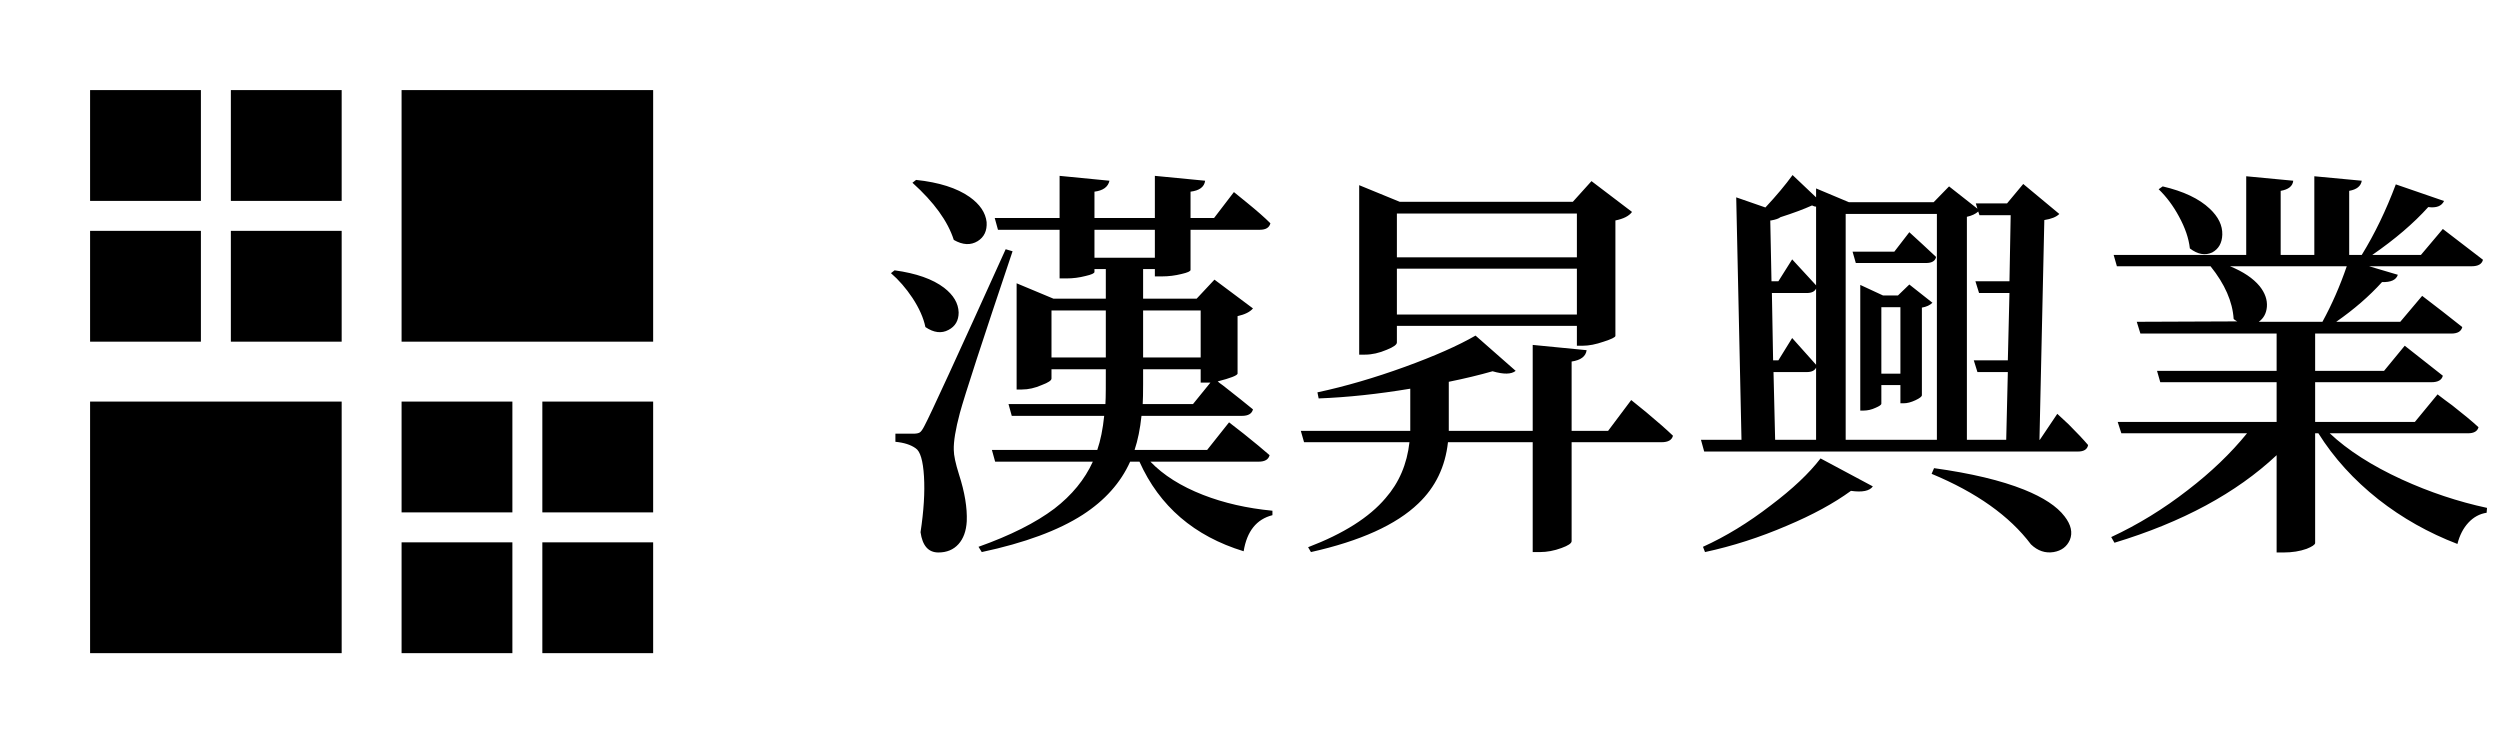
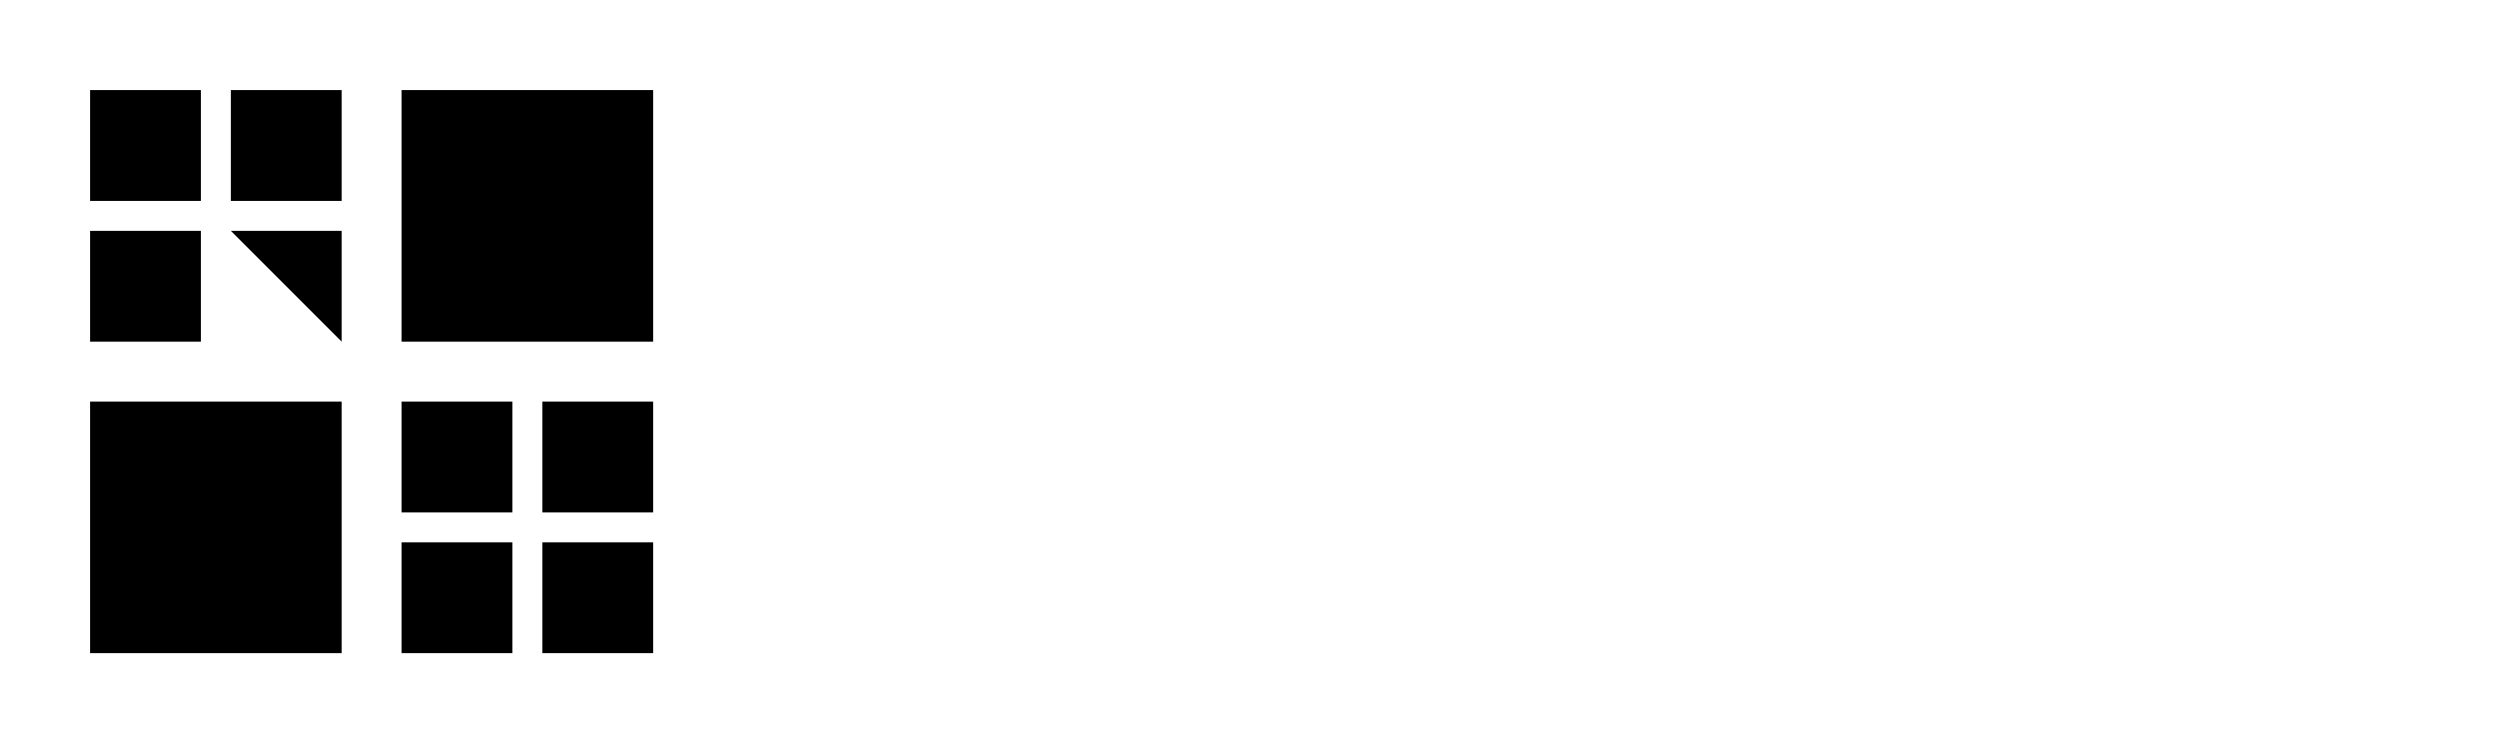
<svg xmlns="http://www.w3.org/2000/svg" width="111px" height="33px" viewBox="0 0 111 33" version="1.1">
  <title>7. Components/Logo/Logo2</title>
  <g id="7.-Components/Logo/Logo2" stroke="none" stroke-width="1" fill="none" fill-rule="evenodd">
-     <path d="M43.59,24.512 C45.498,24.104 46.992,23.552 48.072,22.856 C49.056,22.22 49.758,21.434 50.178,20.498 L50.178,20.498 L50.592,20.498 C51.48,22.478 53.022,23.804 55.218,24.476 C55.362,23.588 55.788,23.054 56.496,22.874 L56.496,22.874 L56.496,22.676 C55.368,22.568 54.342,22.334 53.418,21.974 C52.434,21.59 51.654,21.098 51.078,20.498 L51.078,20.498 L55.884,20.498 C56.16,20.498 56.322,20.402 56.37,20.21 C56.082,19.958 55.698,19.64 55.218,19.256 C55.002,19.088 54.786,18.92 54.57,18.752 L54.57,18.752 L53.598,19.976 L50.376,19.976 C50.52,19.544 50.622,19.04 50.682,18.464 L50.682,18.464 L55.146,18.464 C55.422,18.464 55.584,18.368 55.632,18.176 C55.356,17.948 54.912,17.594 54.3,17.114 C54.18,17.03 54.102,16.97 54.066,16.934 C54.63,16.79 54.924,16.676 54.948,16.592 L54.948,16.592 L54.948,14.036 C55.272,13.964 55.5,13.85 55.632,13.694 L55.632,13.694 L53.922,12.416 L53.13,13.262 L50.754,13.262 L50.754,11.948 L51.276,11.948 L51.276,12.272 L51.6,12.272 C51.888,12.272 52.176,12.236 52.464,12.164 C52.728,12.104 52.86,12.044 52.86,11.984 L52.86,11.984 L52.86,10.202 L55.938,10.202 C56.202,10.202 56.358,10.106 56.406,9.914 C56.154,9.662 55.806,9.356 55.362,8.996 C55.17,8.84 54.978,8.684 54.786,8.528 L54.786,8.528 L53.904,9.68 L52.86,9.68 L52.86,8.51 C53.256,8.462 53.472,8.3 53.508,8.024 L53.508,8.024 L51.276,7.808 L51.276,9.68 L48.594,9.68 L48.594,8.51 C48.978,8.462 49.2,8.3 49.26,8.024 L49.26,8.024 L47.046,7.808 L47.046,9.68 L44.166,9.68 L44.31,10.202 L47.046,10.202 L47.046,12.362 L47.352,12.362 C47.64,12.362 47.922,12.326 48.198,12.254 C48.462,12.194 48.594,12.134 48.594,12.074 L48.594,12.074 L48.594,11.948 L49.098,11.948 L49.098,13.262 L46.776,13.262 L45.138,12.578 L45.138,17.294 L45.372,17.294 C45.66,17.294 45.954,17.228 46.254,17.096 C46.542,16.988 46.686,16.892 46.686,16.808 L46.686,16.808 L46.686,16.394 L49.098,16.394 L49.097,17.279 C49.096,17.571 49.09,17.792 49.08,17.942 L49.08,17.942 L44.778,17.942 L44.922,18.464 L49.026,18.464 C48.966,19.052 48.864,19.556 48.72,19.976 L48.72,19.976 L44.04,19.976 L44.184,20.498 L48.522,20.498 C48.162,21.29 47.592,21.986 46.812,22.586 C45.984,23.21 44.862,23.774 43.446,24.278 L43.446,24.278 L43.59,24.512 Z M42.348,10.652 C42.744,10.88 43.098,10.898 43.41,10.706 C43.698,10.526 43.83,10.244 43.806,9.86 C43.758,9.44 43.506,9.068 43.05,8.744 C42.486,8.348 41.694,8.096 40.674,7.988 L40.674,7.988 L40.512,8.114 C41.472,8.978 42.084,9.824 42.348,10.652 Z M51.276,11.444 L48.594,11.444 L48.594,10.202 L51.276,10.202 L51.276,11.444 Z M41.664,24.53 C42.036,24.53 42.333,24.407 42.555,24.161 C42.777,23.915 42.9,23.576 42.924,23.144 C42.948,22.544 42.834,21.854 42.582,21.074 C42.426,20.582 42.348,20.216 42.348,19.976 C42.336,19.604 42.426,19.058 42.618,18.338 C42.834,17.546 43.614,15.152 44.958,11.156 L44.958,11.156 L44.652,11.066 C42.492,15.842 41.292,18.452 41.052,18.896 C40.968,19.064 40.896,19.166 40.836,19.202 C40.776,19.238 40.68,19.256 40.548,19.256 L40.548,19.256 L39.756,19.256 L39.756,19.616 C40.14,19.652 40.44,19.748 40.656,19.904 C40.86,20.036 40.983,20.453 41.025,21.155 C41.067,21.857 41.016,22.682 40.872,23.63 C40.956,24.23 41.22,24.53 41.664,24.53 Z M41.088,14.522 C41.46,14.774 41.802,14.816 42.114,14.648 C42.414,14.492 42.564,14.234 42.564,13.874 C42.552,13.466 42.336,13.1 41.916,12.776 C41.412,12.392 40.68,12.134 39.72,12.002 L39.72,12.002 L39.558,12.128 C39.906,12.428 40.224,12.794 40.512,13.226 C40.812,13.682 41.004,14.114 41.088,14.522 Z M49.098,15.872 L46.686,15.872 L46.686,13.784 L49.098,13.784 L49.098,15.872 Z M53.31,15.872 L50.754,15.872 L50.754,13.784 L53.31,13.784 L53.31,15.872 Z M52.968,17.942 L50.736,17.942 C50.748,17.75 50.754,17.456 50.754,17.06 L50.754,17.06 L50.754,16.394 L53.31,16.394 L53.31,16.988 L53.742,16.988 L52.968,17.942 Z M60.6,15.746 C60.912,15.746 61.236,15.674 61.572,15.53 C61.872,15.41 62.022,15.302 62.022,15.206 L62.022,15.206 L62.022,14.468 L70.014,14.468 L70.014,15.35 L70.284,15.35 C70.548,15.35 70.854,15.29 71.202,15.17 C71.538,15.062 71.712,14.978 71.724,14.918 L71.724,14.918 L71.724,9.788 C72.084,9.716 72.33,9.59 72.462,9.41 L72.462,9.41 L70.662,8.042 L69.834,8.96 L62.148,8.96 L60.348,8.222 L60.348,15.746 L60.6,15.746 Z M70.014,11.426 L62.022,11.426 L62.022,9.482 L70.014,9.482 L70.014,11.426 Z M70.014,13.964 L62.022,13.964 L62.022,11.93 L70.014,11.93 L70.014,13.964 Z M68.376,24.512 C68.688,24.512 69.006,24.452 69.33,24.332 C69.63,24.224 69.78,24.122 69.78,24.026 L69.78,24.026 L69.78,19.634 L73.776,19.634 C74.064,19.634 74.232,19.538 74.28,19.346 C73.992,19.07 73.596,18.722 73.092,18.302 C72.876,18.122 72.654,17.942 72.426,17.762 L72.426,17.762 L71.4,19.13 L69.78,19.13 L69.78,16.052 C70.188,15.992 70.41,15.824 70.446,15.548 L70.446,15.548 L68.052,15.314 L68.052,19.13 L64.326,19.13 L64.326,16.952 C65.034,16.808 65.682,16.652 66.27,16.484 C66.762,16.628 67.104,16.622 67.296,16.466 L67.296,16.466 L65.514,14.9 C64.746,15.344 63.702,15.806 62.382,16.286 C61.026,16.778 59.73,17.156 58.494,17.42 L58.494,17.42 L58.548,17.69 C59.82,17.642 61.176,17.498 62.616,17.258 L62.616,17.258 L62.616,19.13 L57.756,19.13 L57.9,19.634 L62.58,19.634 C62.472,20.606 62.118,21.434 61.518,22.118 C60.798,22.97 59.652,23.696 58.08,24.296 L58.08,24.296 L58.206,24.512 C60.402,24.02 61.992,23.3 62.976,22.352 C63.732,21.632 64.17,20.726 64.29,19.634 L64.29,19.634 L68.052,19.634 L68.052,24.512 L68.376,24.512 Z M92.262,20.048 C92.526,20.048 92.676,19.952 92.712,19.76 C92.508,19.52 92.22,19.214 91.848,18.842 L91.848,18.842 L91.344,18.374 L90.57,19.526 L90.552,19.526 L90.768,9.77 C91.08,9.722 91.302,9.632 91.434,9.5 L91.434,9.5 L89.832,8.168 L89.112,9.032 L87.726,9.032 L87.798,9.266 L86.538,8.276 L85.854,8.978 L82.092,8.978 L80.634,8.366 L80.634,8.762 L79.59,7.772 C79.278,8.204 78.876,8.684 78.384,9.212 L78.384,9.212 L77.088,8.762 L77.322,19.526 L75.522,19.526 L75.666,20.048 L92.262,20.048 Z M80.634,12.668 C80.286,12.284 79.932,11.9 79.572,11.516 L79.572,11.516 L78.96,12.488 L78.654,12.488 L78.6,9.788 L78.636,9.788 C78.84,9.752 78.978,9.704 79.05,9.644 C79.614,9.464 80.082,9.29 80.454,9.122 C80.526,9.158 80.586,9.176 80.634,9.176 L80.634,9.176 L80.634,12.668 Z M89.076,19.526 L87.33,19.526 L87.33,9.626 C87.546,9.578 87.714,9.5 87.834,9.392 L87.834,9.392 L87.888,9.554 L89.274,9.554 L89.22,12.488 L87.708,12.488 L87.87,13.01 L89.22,13.01 L89.148,15.998 L87.636,15.998 L87.798,16.52 L89.148,16.52 L89.076,19.526 Z M85.998,19.526 L81.948,19.526 L81.948,9.5 L85.998,9.5 L85.998,19.526 Z M85.512,11.678 C85.776,11.678 85.926,11.588 85.962,11.408 C85.566,11.036 85.17,10.67 84.774,10.31 L84.774,10.31 L84.108,11.174 L82.254,11.174 L82.398,11.678 L85.512,11.678 Z M82.74,18.23 C82.92,18.23 83.1,18.188 83.28,18.104 C83.448,18.032 83.532,17.972 83.532,17.924 L83.532,17.924 L83.532,17.096 L84.378,17.096 L84.378,17.906 L84.522,17.906 C84.678,17.906 84.852,17.861 85.044,17.771 C85.236,17.681 85.332,17.606 85.332,17.546 L85.332,17.546 L85.332,13.658 C85.536,13.622 85.692,13.55 85.8,13.442 L85.8,13.442 L84.774,12.632 L84.27,13.118 L83.604,13.118 L82.596,12.65 L82.596,18.23 L82.74,18.23 Z M80.634,16.196 C80.286,15.8 79.932,15.404 79.572,15.008 L79.572,15.008 L78.96,15.998 L78.726,15.998 L78.672,13.01 L80.22,13.01 C80.436,13.01 80.574,12.944 80.634,12.812 L80.634,12.812 L80.634,16.196 Z M84.378,16.592 L83.532,16.592 L83.532,13.64 L84.378,13.64 L84.378,16.592 Z M80.634,19.526 L78.816,19.526 L78.744,16.52 L80.22,16.52 C80.436,16.52 80.574,16.454 80.634,16.322 L80.634,16.322 L80.634,19.526 Z M75.702,24.512 C76.926,24.248 78.138,23.858 79.338,23.342 C80.478,22.862 81.426,22.346 82.182,21.794 C82.686,21.866 83.01,21.8 83.154,21.596 L83.154,21.596 L80.832,20.354 C80.328,21.014 79.59,21.71 78.618,22.442 C77.622,23.21 76.62,23.822 75.612,24.278 L75.612,24.278 L75.702,24.512 Z M91.044,24.526 L91.182,24.512 C91.53,24.452 91.77,24.272 91.902,23.972 C92.034,23.648 91.956,23.3 91.668,22.928 C91.332,22.484 90.732,22.088 89.868,21.74 C88.848,21.332 87.516,21.014 85.872,20.786 L85.872,20.786 L85.764,21.038 C87.756,21.866 89.226,22.91 90.174,24.17 C90.474,24.458 90.81,24.572 91.182,24.512 L91.044,24.526 Z M101.388,24.53 C101.772,24.53 102.114,24.476 102.414,24.368 C102.654,24.272 102.78,24.188 102.792,24.116 L102.792,24.116 L102.792,19.238 L102.936,19.238 C103.62,20.33 104.508,21.308 105.6,22.172 C106.656,23 107.826,23.66 109.11,24.152 C109.206,23.768 109.368,23.453 109.596,23.207 C109.824,22.961 110.094,22.814 110.406,22.766 L110.406,22.766 L110.424,22.55 C109.14,22.274 107.88,21.854 106.644,21.29 C105.312,20.678 104.244,19.994 103.44,19.238 L103.44,19.238 L109.578,19.238 C109.842,19.238 109.998,19.148 110.046,18.968 C109.758,18.704 109.368,18.38 108.876,17.996 C108.66,17.84 108.444,17.678 108.228,17.51 L108.228,17.51 L107.22,18.734 L102.792,18.734 L102.792,16.97 L107.958,16.97 C108.246,16.97 108.414,16.874 108.462,16.682 C107.898,16.238 107.334,15.794 106.77,15.35 L106.77,15.35 L105.852,16.466 L102.792,16.466 L102.792,14.81 L108.84,14.81 C109.116,14.81 109.278,14.714 109.326,14.522 C108.738,14.054 108.144,13.592 107.544,13.136 L107.544,13.136 L106.572,14.288 L103.728,14.288 C104.52,13.736 105.198,13.148 105.762,12.524 C106.158,12.536 106.392,12.428 106.464,12.2 L106.464,12.2 L105.186,11.822 L109.74,11.822 C110.028,11.822 110.196,11.726 110.244,11.534 C109.656,11.078 109.062,10.622 108.462,10.166 L108.462,10.166 L107.49,11.318 L105.33,11.318 C106.338,10.622 107.166,9.914 107.814,9.194 C108.174,9.242 108.408,9.152 108.516,8.924 L108.516,8.924 L106.374,8.186 C105.942,9.338 105.438,10.382 104.862,11.318 L104.862,11.318 L104.304,11.318 L104.304,8.474 C104.64,8.414 104.826,8.264 104.862,8.024 L104.862,8.024 L102.756,7.826 L102.756,11.318 L101.262,11.318 L101.262,8.474 C101.61,8.414 101.796,8.264 101.82,8.024 L101.82,8.024 L99.732,7.826 L99.732,11.318 L93.846,11.318 L93.99,11.822 L98.148,11.822 C98.784,12.614 99.126,13.394 99.174,14.162 C99.198,14.186 99.24,14.216 99.3,14.252 L99.3,14.252 L99.336,14.27 L94.872,14.288 L95.034,14.81 L101.082,14.81 L101.082,16.466 L95.772,16.466 L95.916,16.97 L101.082,16.97 L101.082,18.734 L94.026,18.734 L94.188,19.238 L99.768,19.238 C99.048,20.126 98.172,20.966 97.14,21.758 C96.06,22.598 94.926,23.294 93.738,23.846 L93.738,23.846 L93.882,24.098 C96.894,23.186 99.294,21.89 101.082,20.21 L101.082,20.21 L101.082,24.53 L101.388,24.53 Z M97.23,11.03 C97.578,11.294 97.908,11.354 98.22,11.21 C98.508,11.054 98.658,10.79 98.67,10.418 C98.682,10.01 98.496,9.626 98.112,9.266 C97.644,8.822 96.948,8.492 96.024,8.276 L96.024,8.276 L95.844,8.402 C96.192,8.738 96.492,9.14 96.744,9.608 C97.02,10.112 97.182,10.586 97.23,11.03 Z M103.116,14.288 L100.29,14.288 C100.506,14.132 100.626,13.91 100.65,13.622 C100.674,13.31 100.566,13.004 100.326,12.704 C100.038,12.356 99.6,12.062 99.012,11.822 L99.012,11.822 L104.196,11.822 C103.896,12.698 103.536,13.52 103.116,14.288 L103.116,14.288 Z" id="漢昇興業" fill="#000000" fill-rule="nonzero" />
-     <path d="M29,24.08 L29,29 L24.08,29 L24.08,24.08 L29,24.08 Z M22.75,24.08 L22.75,29 L17.83,29 L17.83,24.08 L22.75,24.08 Z M15.17,17.83 L15.17,29 L4,29 L4,17.83 L15.17,17.83 Z M22.75,17.83 L22.75,22.75 L17.83,22.75 L17.83,17.83 L22.75,17.83 Z M29,17.83 L29,22.75 L24.08,22.75 L24.08,17.83 L29,17.83 Z M15.17,10.25 L15.17,15.17 L10.25,15.17 L10.25,10.25 L15.17,10.25 Z M8.92,10.25 L8.92,15.17 L4,15.17 L4,10.25 L8.92,10.25 Z M29,4 L29,15.17 L17.83,15.17 L17.83,4 L29,4 Z M8.92,4 L8.92,8.92 L4,8.92 L4,4 L8.92,4 Z M15.17,4 L15.17,8.92 L10.25,8.92 L10.25,4 L15.17,4 Z" id="Combined-Shape" fill="#000000" fill-rule="nonzero" />
+     <path d="M29,24.08 L29,29 L24.08,29 L24.08,24.08 L29,24.08 Z M22.75,24.08 L22.75,29 L17.83,29 L17.83,24.08 L22.75,24.08 Z M15.17,17.83 L15.17,29 L4,29 L4,17.83 L15.17,17.83 Z M22.75,17.83 L22.75,22.75 L17.83,22.75 L17.83,17.83 L22.75,17.83 Z M29,17.83 L29,22.75 L24.08,22.75 L24.08,17.83 L29,17.83 Z M15.17,10.25 L15.17,15.17 L10.25,10.25 L15.17,10.25 Z M8.92,10.25 L8.92,15.17 L4,15.17 L4,10.25 L8.92,10.25 Z M29,4 L29,15.17 L17.83,15.17 L17.83,4 L29,4 Z M8.92,4 L8.92,8.92 L4,8.92 L4,4 L8.92,4 Z M15.17,4 L15.17,8.92 L10.25,8.92 L10.25,4 L15.17,4 Z" id="Combined-Shape" fill="#000000" fill-rule="nonzero" />
  </g>
</svg>